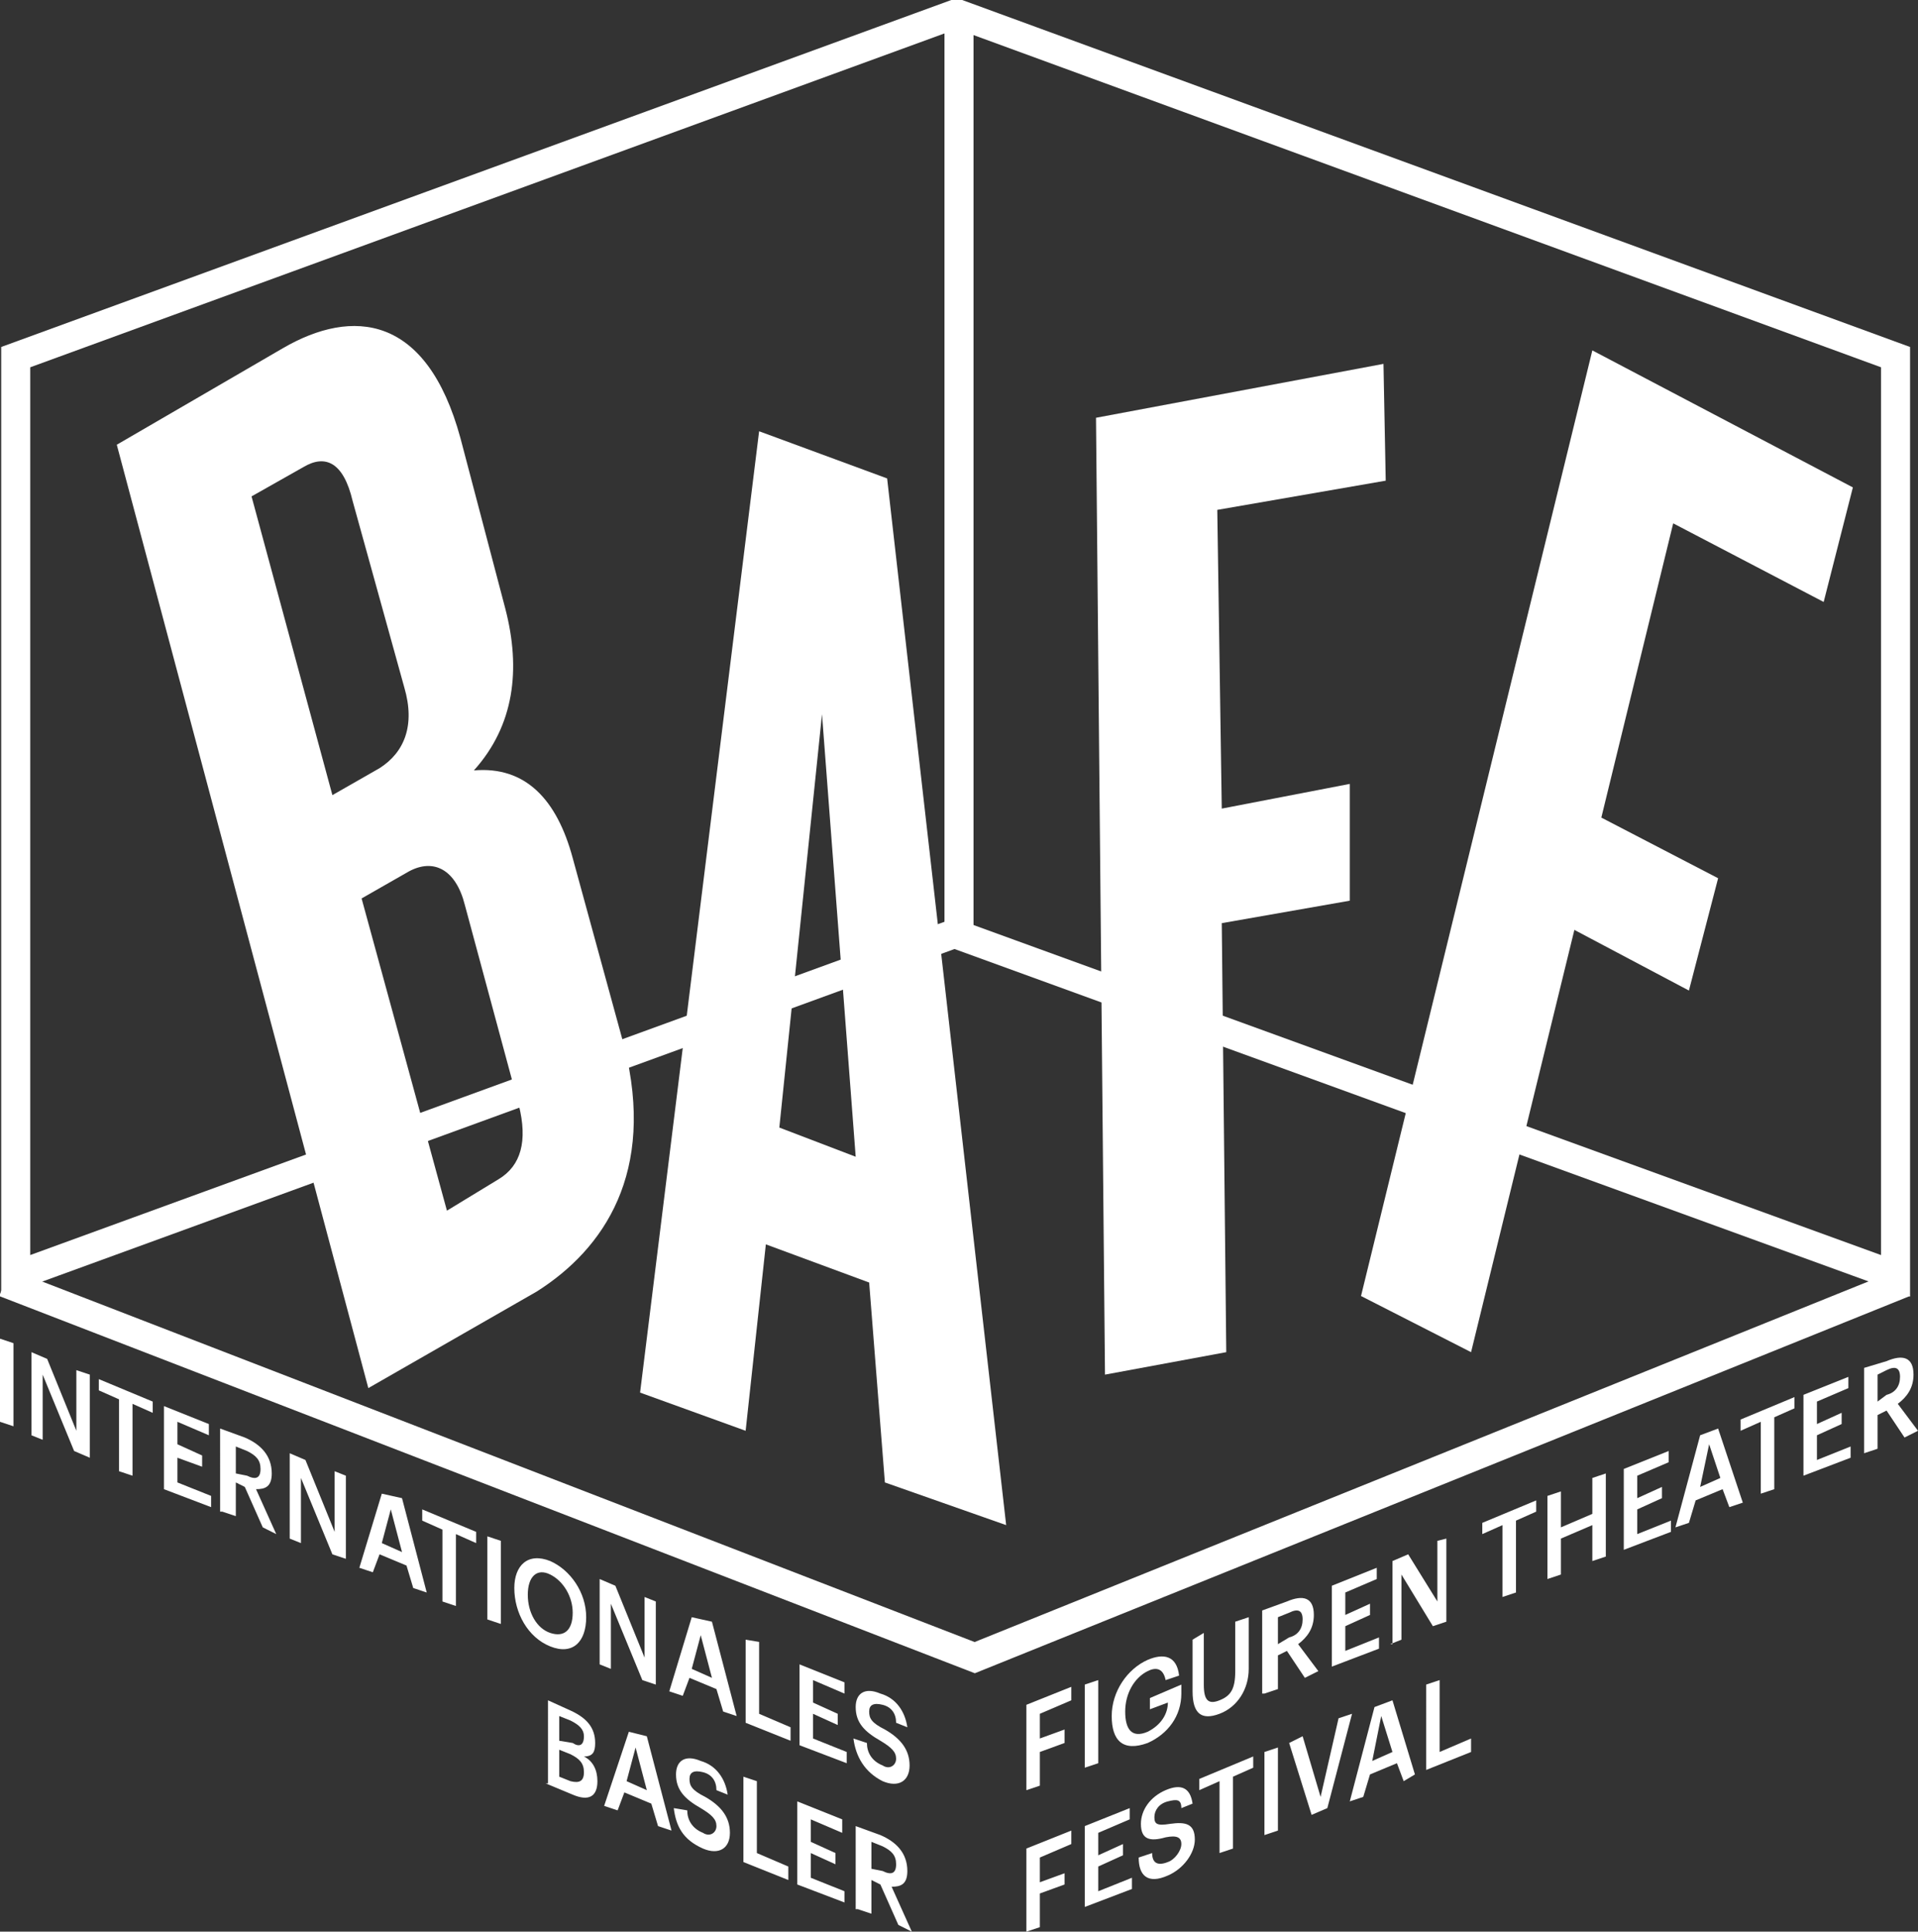
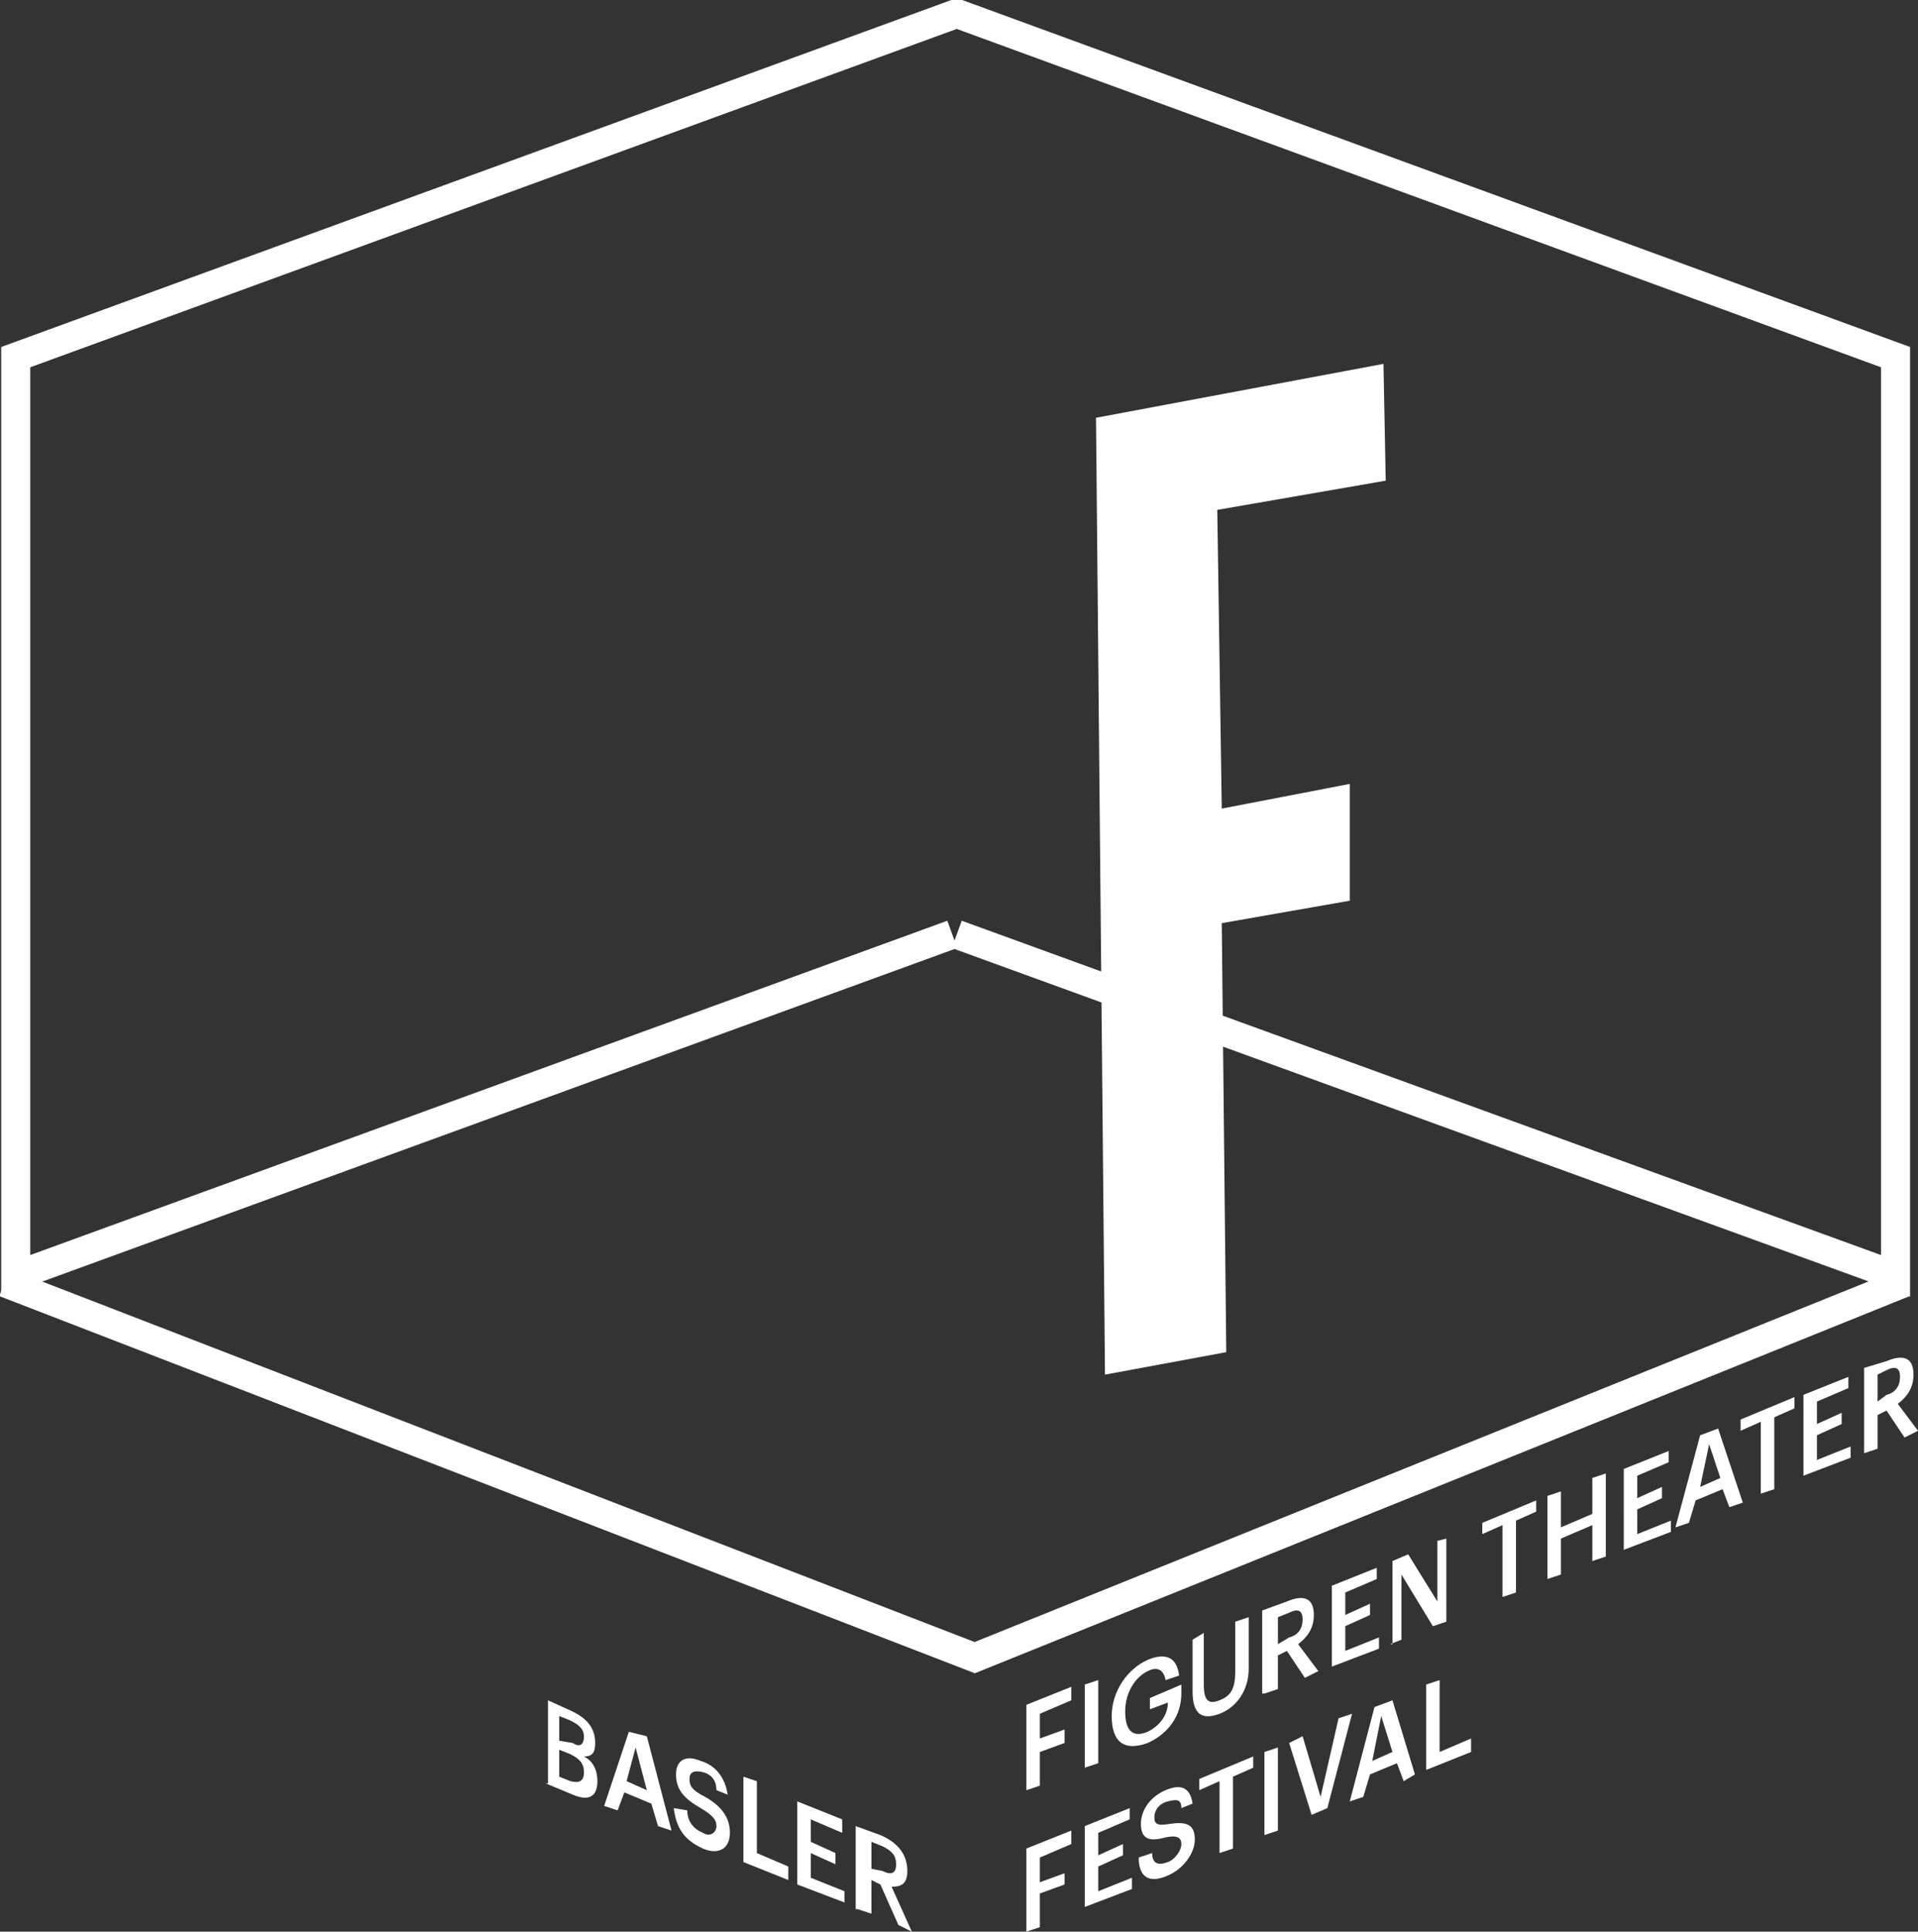
<svg xmlns="http://www.w3.org/2000/svg" xmlns:xlink="http://www.w3.org/1999/xlink" version="1.1" id="Ebene_1" x="0px" y="0px" viewBox="0 0 85.4 86" style="enable-background:new 0 0 85.4 86;" xml:space="preserve">
  <rect x="0" y="0" width="85.4" height="86" fill="#333333" stroke="none" />
  <style type="text/css">
	.st0{clip-path:url(#SVGID_2_);fill:none;stroke:#FFFFFF;stroke-width:1.293;}
	.st1{clip-path:url(#SVGID_2_);fill:#FFFFFF;}
	.st2{fill:#FFFFFF;}
	.st3{clip-path:url(#SVGID_4_);fill:none;stroke:#FFFFFF;stroke-width:1.293;}
	.st4{clip-path:url(#SVGID_4_);fill:#FFFFFF;}
</style>
  <g>
    <defs>
-       <rect id="SVGID_1_" width="85.4" height="86" />
-     </defs>
+       </defs>
    <clipPath id="SVGID_2_">
      <use xlink:href="#SVGID_1_" style="overflow:visible;" />
    </clipPath>
    <line class="st0" x1="42.7" y1="0.8" x2="42.7" y2="42" />
    <path class="st1" d="M23.1,49.2c0.4,1.6,0.1,2.7-0.9,3.3l-2.3,1.4L16.1,40l2.1-1.2c1.1-0.6,2.1-0.1,2.5,1.5L23.1,49.2z M18,30.6   c0.5,1.7,0,2.9-1.1,3.6l-2.1,1.2l-3.6-13.3l2.3-1.3c1-0.6,1.8-0.2,2.2,1.5L18,30.6z M27.8,46.6l-2.3-8.4c-0.7-2.6-2.1-4.1-4.4-3.9   c1.8-2,2.1-4.5,1.4-7.2l-2-7.6c-1.5-5.5-4.8-5.8-7.9-4l-7.4,4.3l11.2,42l7.5-4.3C26.9,55.6,29.2,52.2,27.8,46.6" />
  </g>
-   <path class="st2" d="M34.7,50.2l3.4,1.3l-1.5-19.7L34.7,50.2z M39.4,66l-0.7-8.9l-4.6-1.7l-0.9,8.3L28.5,62l5.3-42.8l5.7,2.1  l5.3,46.6L39.4,66z" />
-   <polygon class="st2" points="60.6,57.7 70.9,15.6 82.5,21.7 81.2,26.8 74.5,23.3 71.3,36.4 76.5,39.1 75.2,44.1 70.1,41.4   65.5,60.2 " />
  <polygon class="st2" points="49.2,61.2 48.8,18.6 61.6,16.2 61.7,21.4 54.2,22.7 54.4,36 60.1,34.9 60.1,40.1 54.4,41.1 54.6,60.2   " />
  <g>
    <defs>
      <rect id="SVGID_3_" width="85.4" height="86" />
    </defs>
    <clipPath id="SVGID_4_">
      <use xlink:href="#SVGID_3_" style="overflow:visible;" />
    </clipPath>
    <polyline class="st3" points="42.4,41.6 0.7,56.8 0.7,15.9 42.6,0.6 42.6,0.6 84.4,15.9 84.4,56.8 42.6,41.6  " />
    <polyline class="st3" points="0.2,57.1 43.4,73.8 84.8,57.1  " />
    <path class="st4" d="M38.8,83.2V82l0.5,0.2c0.4,0.2,0.6,0.4,0.6,0.8v0c0,0.4-0.2,0.5-0.6,0.3L38.8,83.2z M38.2,85l0.6,0.2v-1.5   l0.4,0.2l0.8,1.8l0.6,0.3l-0.9-2c0.4,0,0.7-0.1,0.7-0.7v0c0-0.8-0.5-1.3-1.2-1.6l-1.1-0.4V85z M35.5,83.9l2.1,0.8v-0.5l-1.5-0.6   v-1.1l1.1,0.5v-0.5L36.1,82v-1l1.4,0.6V81l-2-0.8V83.9z M33.1,82.9l2,0.8v-0.6l-1.4-0.6v-3.2l-0.6-0.2V82.9z M31.3,82.3   c0.7,0.3,1.2,0,1.2-0.7c0-0.7-0.4-1.2-1.1-1.6c-0.6-0.3-0.7-0.5-0.7-0.8c0-0.3,0.2-0.4,0.6-0.3c0.4,0.1,0.6,0.4,0.6,0.8l0.5,0.2   c-0.1-0.7-0.5-1.3-1.2-1.5c-0.7-0.3-1.1,0-1.1,0.6c0,0.7,0.4,1.1,1.1,1.5c0.5,0.3,0.7,0.5,0.7,0.8c0,0.3-0.3,0.5-0.6,0.3   c-0.5-0.2-0.7-0.6-0.7-1L30,80.5C30.1,81.3,30.4,81.9,31.3,82.3 M28.3,77.8l0.5,1.9l-0.9-0.4L28.3,77.8z M26.9,80.4l0.6,0.2   l0.3-0.8l1.2,0.5l0.3,1l0.6,0.2l-1.1-4.2L28,77.1L26.9,80.4z M24.9,77.5v-1.1l0.5,0.2c0.4,0.2,0.6,0.4,0.6,0.7v0   c0,0.4-0.2,0.5-0.5,0.3L24.9,77.5z M24.9,79.1v-1.2l0.5,0.2c0.4,0.2,0.6,0.4,0.6,0.8v0c0,0.4-0.2,0.5-0.6,0.4L24.9,79.1z    M24.3,79.4l1.2,0.5c0.7,0.3,1.1,0.1,1.1-0.6v0c0-0.5-0.2-0.9-0.6-1.1c0.4,0,0.5-0.2,0.5-0.6v0c0-0.7-0.4-1.1-1-1.4l-1.1-0.5V79.4z   " />
-     <path class="st4" d="M39.3,79.3c0.7,0.3,1.2,0,1.2-0.7c0-0.7-0.4-1.2-1.1-1.6c-0.6-0.3-0.7-0.5-0.7-0.8c0-0.3,0.2-0.4,0.6-0.3   c0.4,0.1,0.6,0.4,0.6,0.8l0.5,0.2c-0.1-0.7-0.5-1.3-1.2-1.5c-0.7-0.3-1.1,0-1.1,0.6c0,0.7,0.4,1.1,1.1,1.5c0.5,0.3,0.7,0.5,0.7,0.8   c0,0.3-0.3,0.5-0.6,0.3c-0.5-0.2-0.7-0.6-0.7-1l-0.6-0.2C38.1,78.2,38.5,78.9,39.3,79.3 M35.6,77.7l2.1,0.8V78l-1.5-0.6v-1.1   l1.1,0.5v-0.5l-1.1-0.5v-1l1.4,0.6v-0.5l-2-0.8V77.7z M33.2,76.7l2,0.8v-0.6l-1.4-0.6v-3.2L33.2,73V76.7z M31.2,72.8l0.5,1.9   l-0.9-0.4L31.2,72.8z M29.8,75.3l0.6,0.2l0.3-0.8l1.2,0.5l0.3,1l0.6,0.2l-1.1-4.2L30.8,72L29.8,75.3z M26.7,74.1l0.5,0.2v-2.9   l1.4,3.4l0.6,0.2v-3.7l-0.5-0.2v2.7l-1.3-3.2l-0.7-0.3V74.1z M24.5,73.3c1,0.4,1.6-0.2,1.6-1.3v0c0-1.1-0.7-2.1-1.6-2.5   c-1-0.4-1.6,0.2-1.6,1.2v0C22.9,71.8,23.5,72.9,24.5,73.3 M24.5,72.7c-0.6-0.2-1-0.9-1-1.7v0c0-0.8,0.4-1.2,1-0.9   c0.6,0.3,1,1,1,1.7v0C25.5,72.6,25.1,72.9,24.5,72.7 M21.7,72.1l0.6,0.2v-3.7l-0.6-0.2V72.1z M19.7,71.3l0.6,0.2v-3.2l0.9,0.4v-0.5   l-2.4-1v0.5l0.9,0.4V71.3z M17.4,67.2l0.5,1.9l-0.9-0.4L17.4,67.2z M16,69.8l0.6,0.2l0.3-0.8l1.2,0.5l0.3,1l0.6,0.2l-1.1-4.2   L17,66.5L16,69.8z M12.9,68.5l0.5,0.2v-2.9l1.4,3.4l0.6,0.2v-3.7l-0.5-0.2v2.7l-1.3-3.2l-0.7-0.3V68.5z M10.5,65.6v-1.2l0.5,0.2   c0.4,0.2,0.6,0.4,0.6,0.8v0c0,0.4-0.2,0.5-0.6,0.3L10.5,65.6z M9.9,67.3l0.6,0.2v-1.5l0.4,0.2l0.8,1.8l0.6,0.3l-0.9-2   c0.4,0,0.7-0.1,0.7-0.7v0c0-0.8-0.5-1.3-1.2-1.6l-1.1-0.4V67.3z M7.3,66.3l2.1,0.8v-0.5L7.9,66v-1.1L9,65.3v-0.5l-1.1-0.5v-1   l1.4,0.6v-0.5l-2-0.8V66.3z M5.3,65.5l0.6,0.2v-3.2l0.9,0.4v-0.5l-2.4-1v0.5l0.9,0.4V65.5z M1.4,63.9l0.5,0.2v-2.9l1.4,3.4L4,64.9   v-3.7L3.4,61v2.7l-1.3-3.2l-0.7-0.3V63.9z M0,63.3l0.6,0.2v-3.7L0,59.6V63.3z" />
    <path class="st4" d="M63.5,78.8l2-0.8v-0.6L64.1,78v-3.2l-0.6,0.2V78.8z M61.5,76.4L62,78l-0.9,0.4L61.5,76.4z M60.1,80.2l0.6-0.2   l0.3-1l1.2-0.5l0.3,0.8L63,79L62,75.7L61.2,76L60.1,80.2z M58.4,80.8l0.7-0.3l1.1-4.2l-0.6,0.2L58.8,80L58,77.3l-0.6,0.3L58.4,80.8   z M56.3,81.7l0.6-0.2v-3.7L56.3,78V81.7z M54.3,82.5l0.6-0.2v-3.2l0.9-0.4v-0.5l-2.4,1v0.5l0.9-0.4V82.5z M52,83.5   c0.7-0.3,1.2-1,1.2-1.6c0-0.7-0.4-0.8-1.1-0.7c-0.6,0.1-0.7,0-0.7-0.3c0-0.3,0.2-0.6,0.6-0.7c0.4-0.1,0.6-0.1,0.6,0.3l0.5-0.2   c-0.1-0.7-0.5-0.9-1.2-0.6c-0.7,0.3-1.1,0.9-1.1,1.5c0,0.7,0.4,0.8,1.1,0.6c0.5-0.1,0.7,0,0.7,0.3c0,0.3-0.3,0.7-0.6,0.8   c-0.5,0.2-0.7,0-0.7-0.4l-0.6,0.2C50.7,83.5,51.1,83.9,52,83.5 M48.3,84.9l2.1-0.8v-0.5l-1.5,0.6v-1.1l1.1-0.5v-0.5l-1.1,0.5v-1   l1.4-0.6v-0.5l-2,0.8V84.9z M45.7,86l0.6-0.2v-1.5l1.1-0.4v-0.5l-1.1,0.4v-1.1l1.4-0.6v-0.6l-2,0.8V86z" />
    <path class="st4" d="M83.6,62.4v-1.2L84,61c0.4-0.2,0.6-0.1,0.6,0.3v0c0,0.4-0.2,0.7-0.6,0.8L83.6,62.4z M83,64.7l0.6-0.2v-1.5   l0.4-0.2l0.8,1.2l0.6-0.3l-0.9-1.2c0.4-0.3,0.7-0.7,0.7-1.3v0c0-0.8-0.5-0.9-1.2-0.6L83,60.9V64.7z M80.3,65.7l2.1-0.8v-0.5   l-1.5,0.6v-1.1l1.1-0.5v-0.5l-1.1,0.5v-1l1.4-0.6v-0.5l-2,0.8V65.7z M78.4,66.5l0.6-0.2v-3.2l0.9-0.4v-0.5l-2.4,1v0.5l0.9-0.4V66.5   z M76.1,64.3l0.5,1.5l-0.9,0.4L76.1,64.3z M74.6,68l0.6-0.2l0.3-1l1.2-0.5l0.3,0.8l0.6-0.2l-1.1-3.3l-0.8,0.3L74.6,68z M72.3,69   l2.1-0.8v-0.5l-1.5,0.6v-1.1l1.1-0.5v-0.5l-1.1,0.5v-1l1.4-0.6v-0.5l-2,0.8V69z M68.9,70.3l0.6-0.2v-1.6l1.4-0.6v1.6l0.6-0.2v-3.7   l-0.6,0.2v1.6L69.5,68v-1.6l-0.6,0.2V70.3z M66.9,71.1l0.6-0.2v-3.2l0.9-0.4v-0.5l-2.4,1v0.5l0.9-0.4V71.1z M61.9,73.2l0.5-0.2   v-2.9l1.4,2.3l0.6-0.2v-3.7L64,68.6v2.7l-1.3-2.1l-0.7,0.3V73.2z M59.3,74.2l2.1-0.8v-0.5l-1.5,0.6v-1.1l1.1-0.5v-0.5l-1.1,0.5v-1   l1.4-0.6v-0.5l-2,0.8V74.2z M56.9,73.2V72l0.5-0.2c0.4-0.2,0.6-0.1,0.6,0.3v0c0,0.4-0.2,0.7-0.6,0.8L56.9,73.2z M56.3,75.4l0.6-0.2   v-1.5l0.4-0.2l0.8,1.2l0.6-0.3l-0.9-1.2c0.4-0.3,0.7-0.7,0.7-1.3v0c0-0.8-0.5-0.9-1.2-0.6l-1.1,0.4V75.4z M54.3,76.3   c0.8-0.3,1.3-1.1,1.3-2V72L55,72.2v2.2c0,0.8-0.2,1.1-0.7,1.3c-0.5,0.2-0.7,0-0.7-0.7v-2.3L53.1,73v2.3   C53.1,76.3,53.5,76.6,54.3,76.3 M51.1,77.6c0.9-0.4,1.5-1.2,1.5-2.2V75l-1.4,0.6v0.5l0.8-0.3c0,0.5-0.3,1-0.9,1.3   c-0.7,0.3-1-0.1-1-0.9v0c0-0.8,0.4-1.5,1-1.8c0.4-0.2,0.7-0.1,0.8,0.4l0.6-0.2c-0.1-0.9-0.7-1-1.4-0.7c-0.9,0.4-1.6,1.4-1.6,2.5v0   C49.5,77.5,50,78,51.1,77.6 M48.3,78.7l0.6-0.2v-3.7L48.3,75V78.7z M45.7,79.7l0.6-0.2v-1.5l1.1-0.4V77l-1.1,0.4v-1.1l1.4-0.6v-0.6   l-2,0.8V79.7z" />
  </g>
</svg>